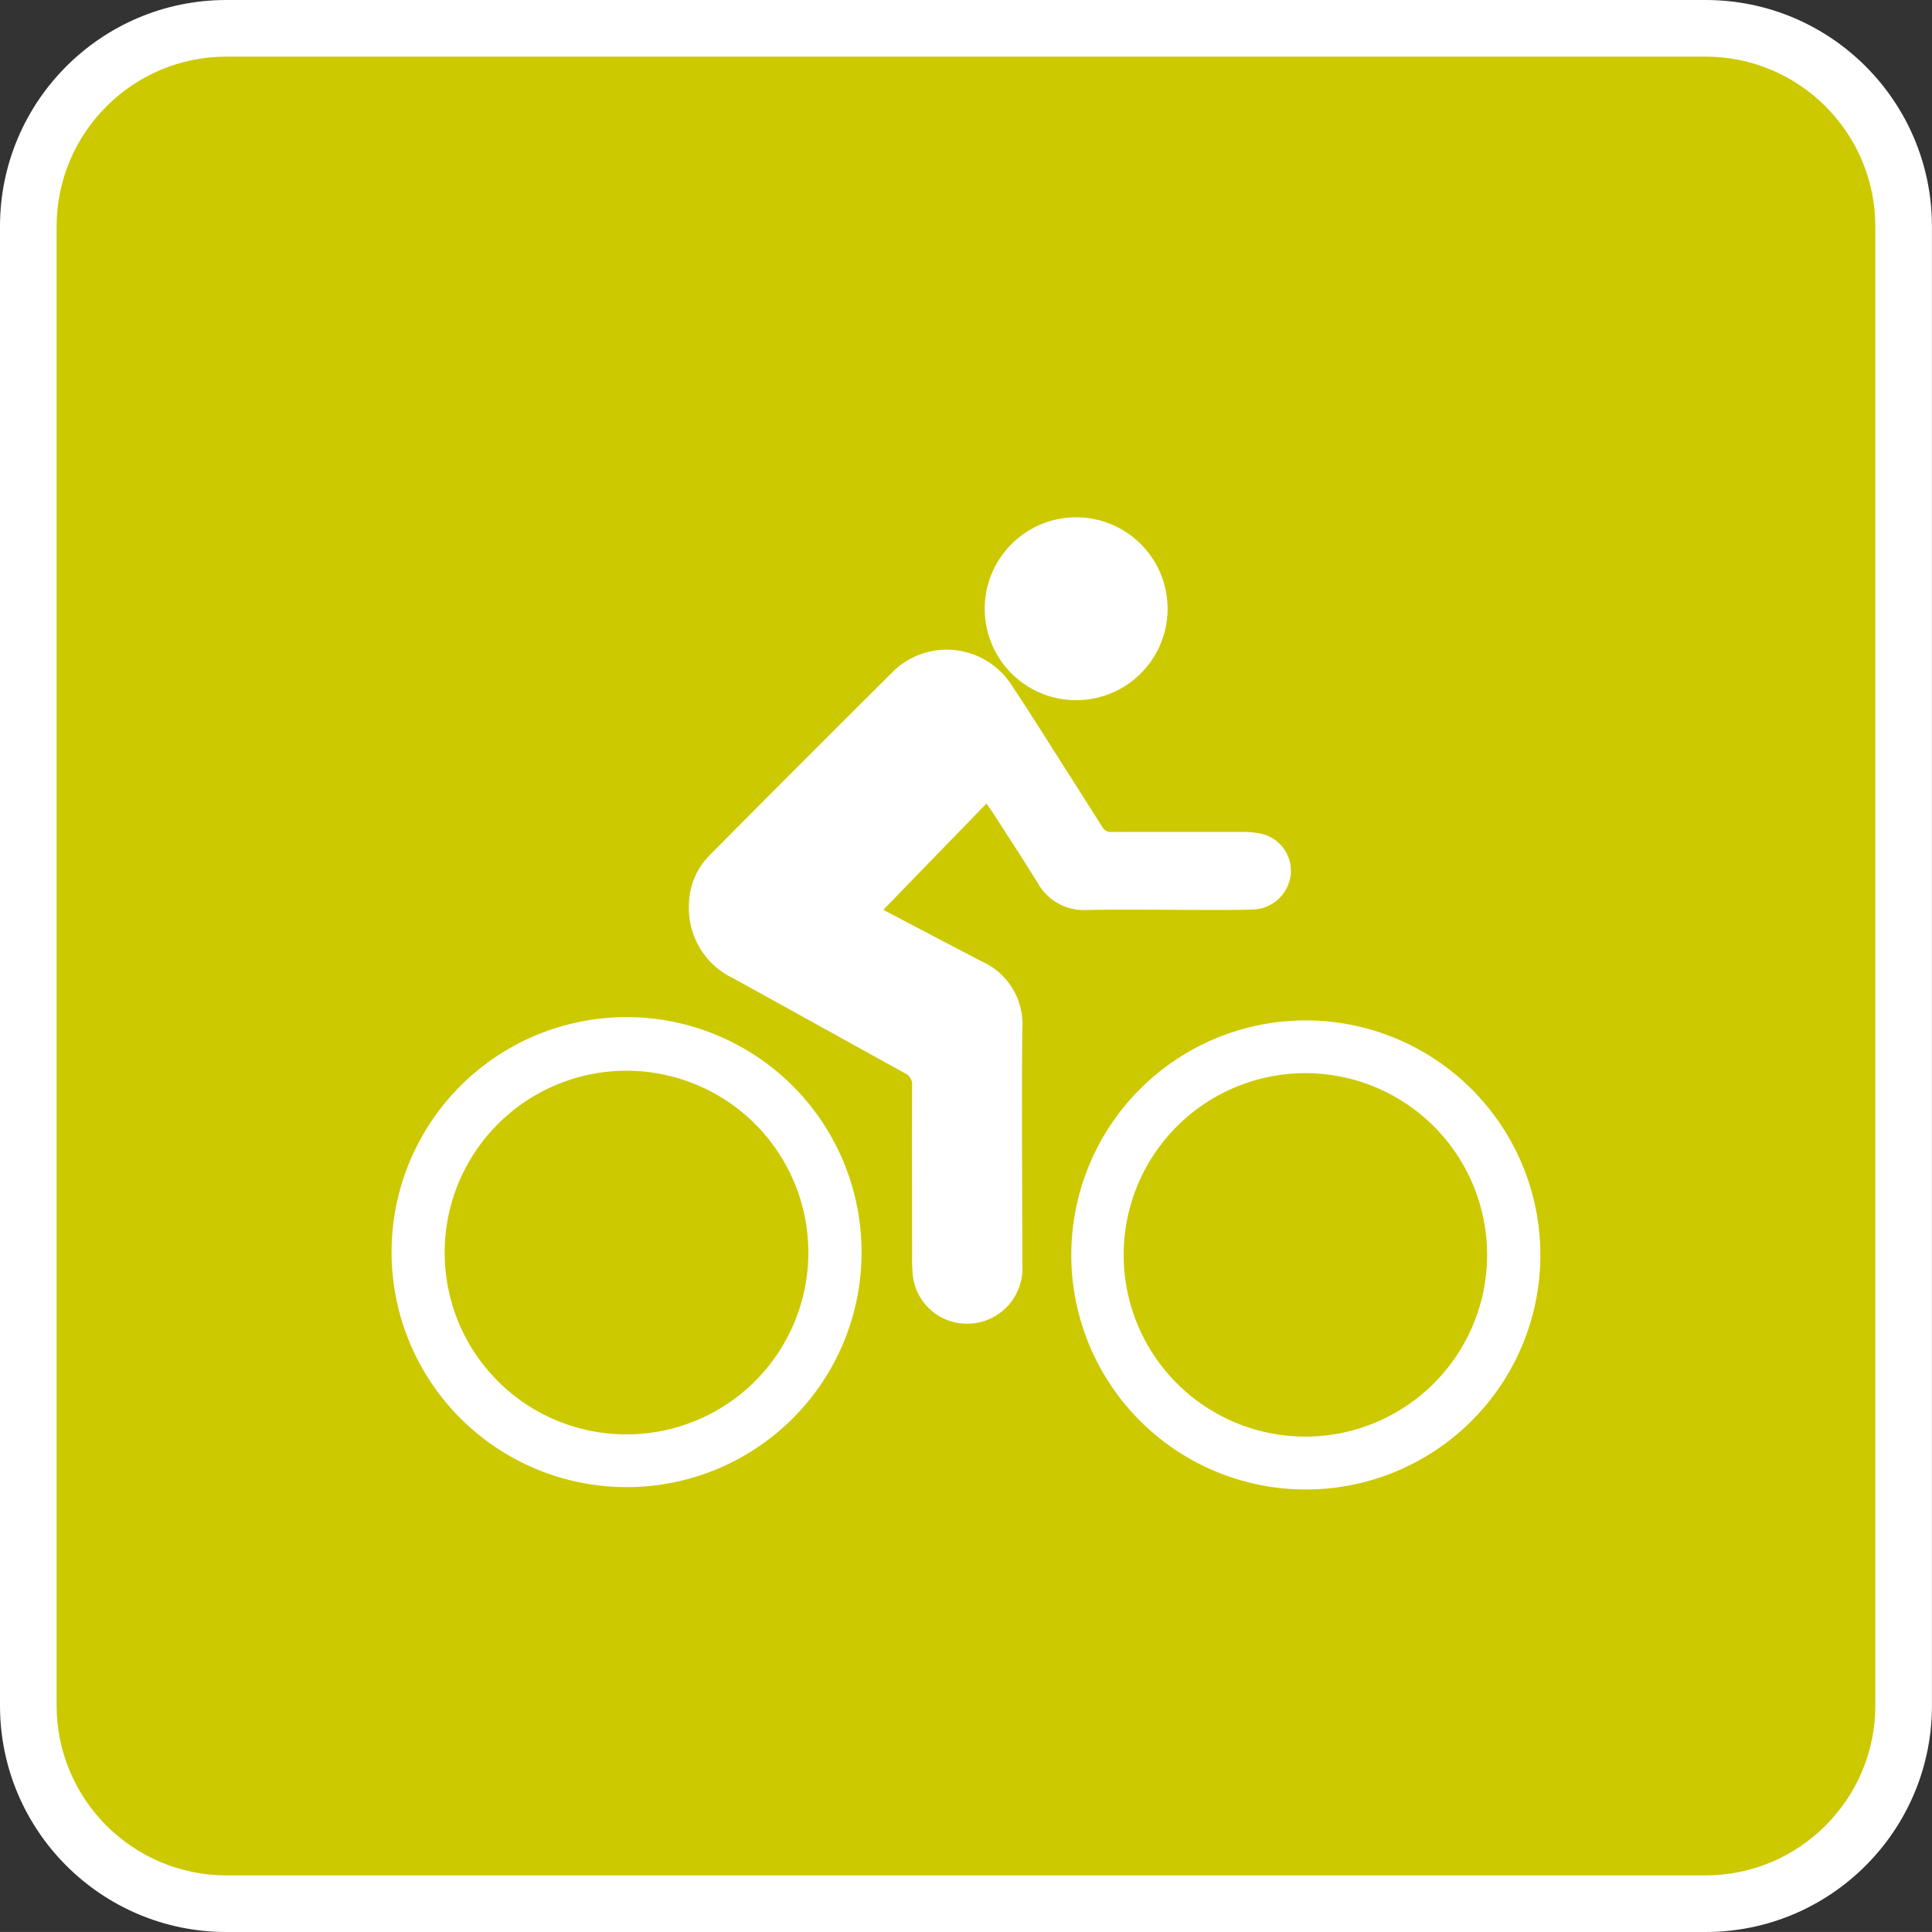
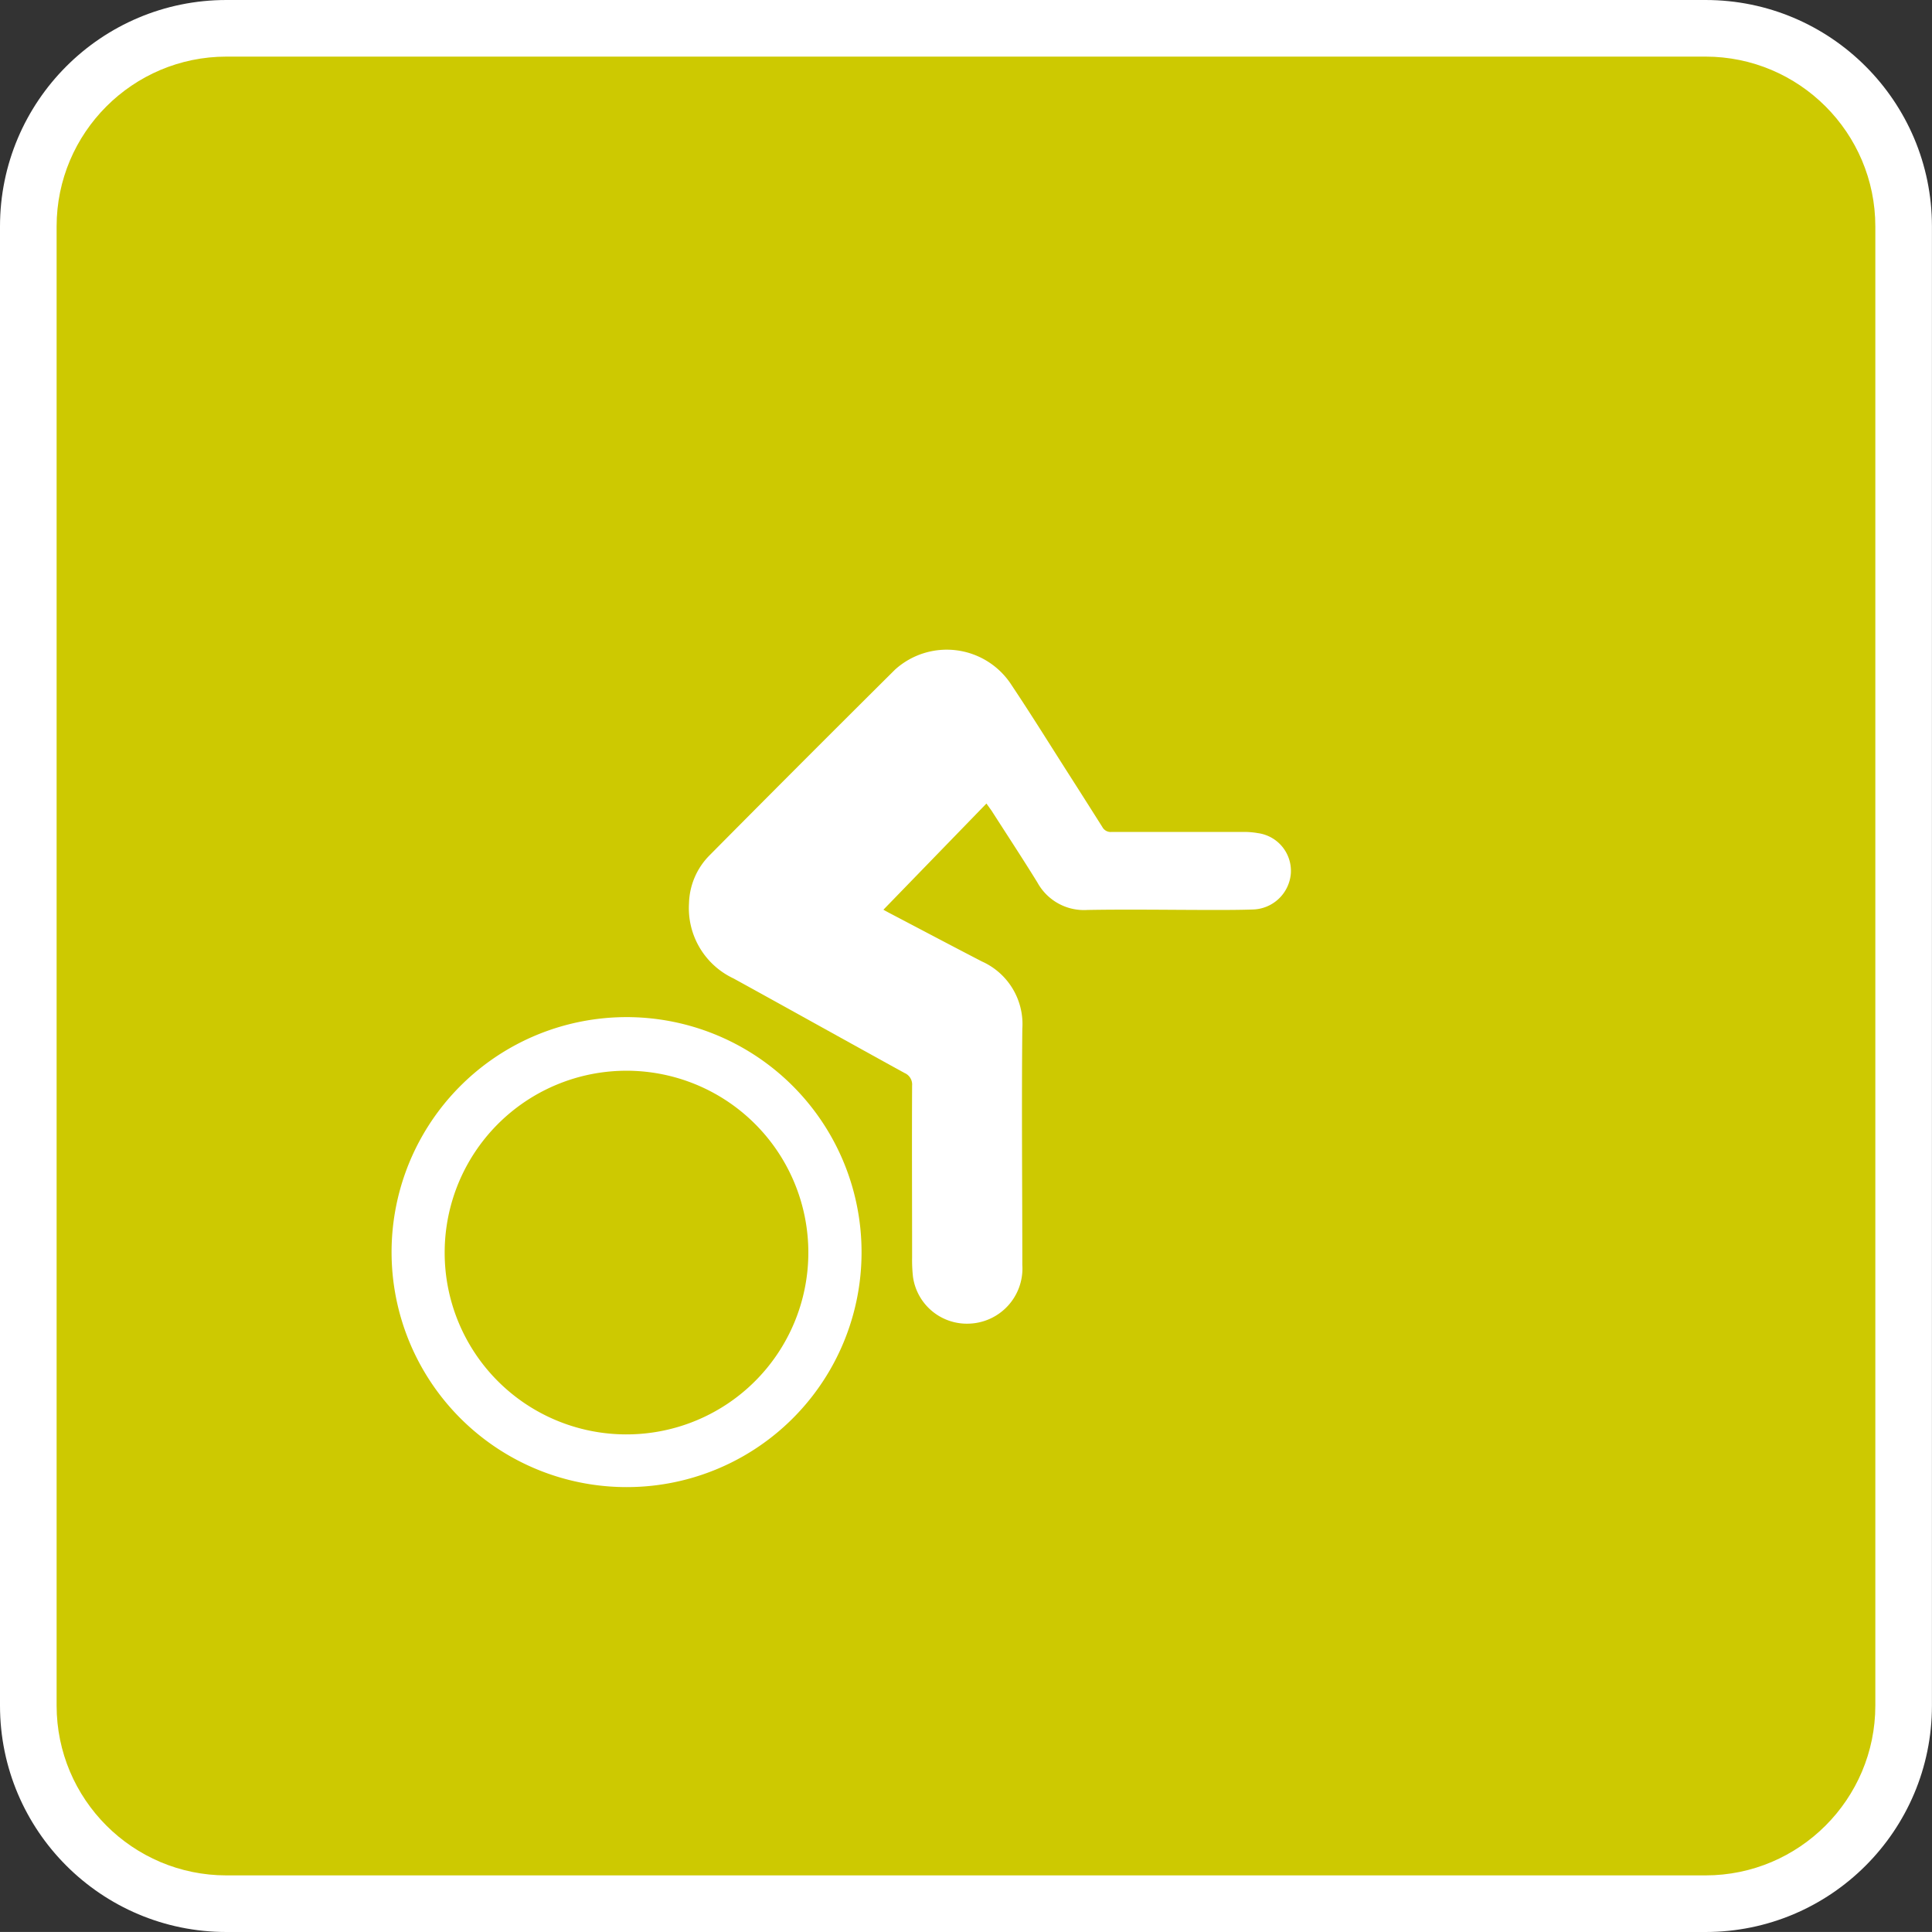
<svg xmlns="http://www.w3.org/2000/svg" width="34.128" height="34.127" viewBox="0 0 34.128 34.127">
  <rect x="0" y="0" width="34.128" height="34.127" fill="#333333" stroke="none" />
  <g id="Group_126" data-name="Group 126" transform="translate(0)">
    <g id="Union_9" data-name="Union 9" transform="translate(0)" fill="#cdc901">
      <path d="M 30.127 33.628 L 4 33.628 C 2.07 33.628 0.5 32.058 0.5 30.128 L 0.5 4 C 0.5 2.07 2.07 0.5 4 0.5 L 30.127 0.5 C 32.057 0.5 33.627 2.07 33.627 4 L 33.627 30.128 C 33.627 32.058 32.057 33.628 30.127 33.628 Z" stroke="none" />
      <path d="M 4 1 C 2.345 1 1 2.346 1 4 L 1 30.128 C 1 31.782 2.345 33.128 4 33.128 L 30.127 33.128 C 31.782 33.128 33.127 31.782 33.127 30.128 L 33.127 4 C 33.127 2.346 31.782 1 30.127 1 L 4 1 M 4 3.814697265625e-06 L 30.127 3.814697265625e-06 C 32.336 3.814697265625e-06 34.127 1.791 34.127 4 L 34.127 30.128 C 34.127 32.337 32.336 34.128 30.127 34.128 L 4 34.128 C 1.791 34.128 -0 32.337 -0 30.128 L -0 4 C -0 1.791 1.791 3.814697265625e-06 4 3.814697265625e-06 Z" stroke="none" fill="#fff" />
    </g>
    <g id="Group_115" data-name="Group 115" transform="translate(6.917 9.139)">
-       <path id="Path_285" data-name="Path 285" d="M59.145,409.967c.271.423.548.844.812,1.272a.937.937,0,0,0,.882.484c.744-.013,1.488,0,2.232,0,.228,0,.457,0,.685-.008a.692.692,0,0,0,.677-.633.673.673,0,0,0-.581-.716,1.386,1.386,0,0,0-.265-.021q-1.16,0-2.321,0a.166.166,0,0,1-.163-.088c-.19-.3-.384-.607-.578-.91-.339-.53-.671-1.066-1.021-1.59a1.361,1.361,0,0,0-2.062-.28q-1.642,1.631-3.271,3.275a1.246,1.246,0,0,0-.369.854,1.371,1.371,0,0,0,.787,1.327c1.007.554,2.011,1.115,3.018,1.669a.222.222,0,0,1,.136.225c-.005,1.01,0,2.021,0,3.031a2.726,2.726,0,0,0,.015.342.961.961,0,0,0,.98.831.975.975,0,0,0,.952-1.037c0-1.391-.014-2.782,0-4.172a1.212,1.212,0,0,0-.716-1.19c-.552-.286-1.1-.576-1.651-.865-.039-.021-.078-.043-.087-.048l1.82-1.876c.036.052.063.088.087.126" transform="translate(-48.548 -404.788)" fill="#fff" stroke="rgba(0,0,0,0)" stroke-miterlimit="10" stroke-width="1" />
-       <path id="Path_286" data-name="Path 286" d="M109.016,456.773a4.143,4.143,0,1,0,4.154,4.115,4.146,4.146,0,0,0-4.154-4.115m0,7.352a3.21,3.21,0,1,1,3.213-3.207,3.211,3.211,0,0,1-3.213,3.207" transform="translate(-92.877 -447.887)" fill="#fff" stroke="rgba(0,0,0,0)" stroke-miterlimit="10" stroke-width="1" />
+       <path id="Path_285" data-name="Path 285" d="M59.145,409.967c.271.423.548.844.812,1.272a.937.937,0,0,0,.882.484c.744-.013,1.488,0,2.232,0,.228,0,.457,0,.685-.008a.692.692,0,0,0,.677-.633.673.673,0,0,0-.581-.716,1.386,1.386,0,0,0-.265-.021q-1.16,0-2.321,0a.166.166,0,0,1-.163-.088c-.19-.3-.384-.607-.578-.91-.339-.53-.671-1.066-1.021-1.59a1.361,1.361,0,0,0-2.062-.28q-1.642,1.631-3.271,3.275a1.246,1.246,0,0,0-.369.854,1.371,1.371,0,0,0,.787,1.327c1.007.554,2.011,1.115,3.018,1.669a.222.222,0,0,1,.136.225c-.005,1.01,0,2.021,0,3.031a2.726,2.726,0,0,0,.015.342.961.961,0,0,0,.98.831.975.975,0,0,0,.952-1.037c0-1.391-.014-2.782,0-4.172a1.212,1.212,0,0,0-.716-1.19c-.552-.286-1.1-.576-1.651-.865-.039-.021-.078-.043-.087-.048l1.82-1.876" transform="translate(-48.548 -404.788)" fill="#fff" stroke="rgba(0,0,0,0)" stroke-miterlimit="10" stroke-width="1" />
      <path id="Path_287" data-name="Path 287" d="M22.29,460.616a4.151,4.151,0,1,0-4.16,4.134,4.147,4.147,0,0,0,4.16-4.134m-7.364-.005a3.212,3.212,0,1,1,3.2,3.208,3.209,3.209,0,0,1-3.2-3.208" transform="translate(-13.988 -447.62)" fill="#fff" stroke="rgba(0,0,0,0)" stroke-miterlimit="10" stroke-width="1" />
-       <path id="Path_288" data-name="Path 288" d="M95,392.663a1.615,1.615,0,1,0-1.629-1.6,1.613,1.613,0,0,0,1.629,1.6" transform="translate(-82.893 -389.434)" fill="#fff" stroke="rgba(0,0,0,0)" stroke-miterlimit="10" stroke-width="1" />
    </g>
  </g>
</svg>